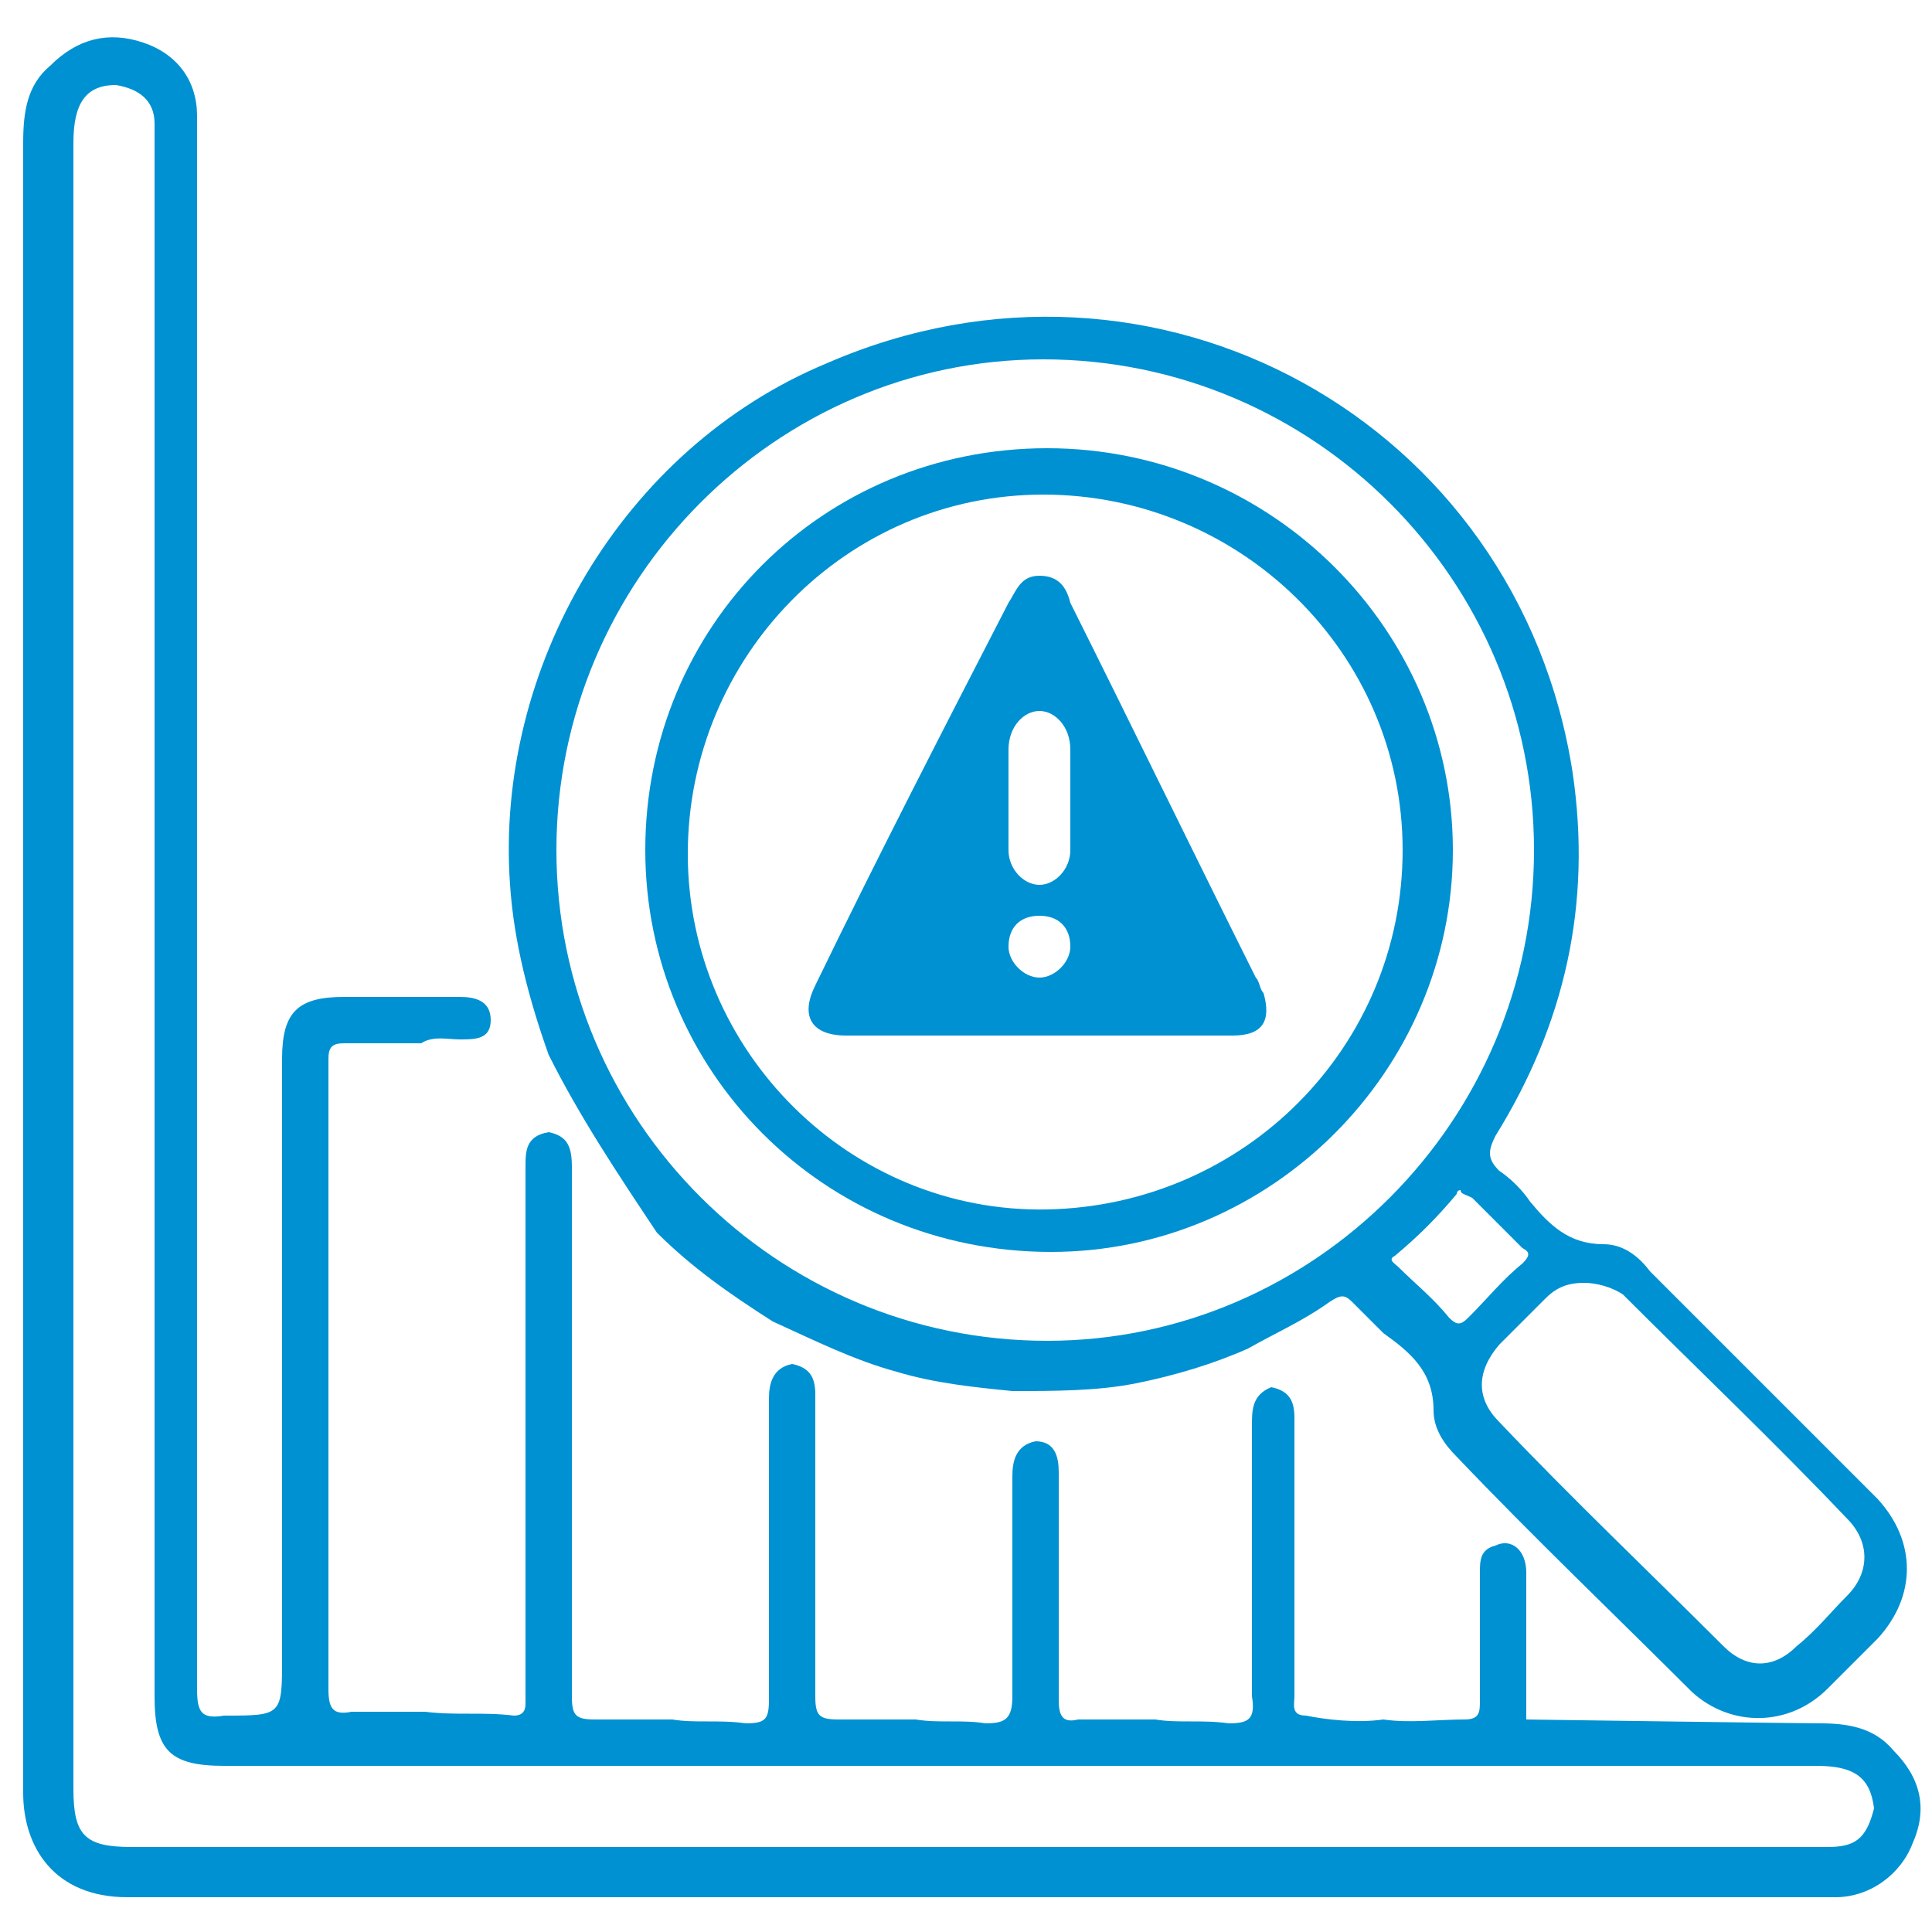
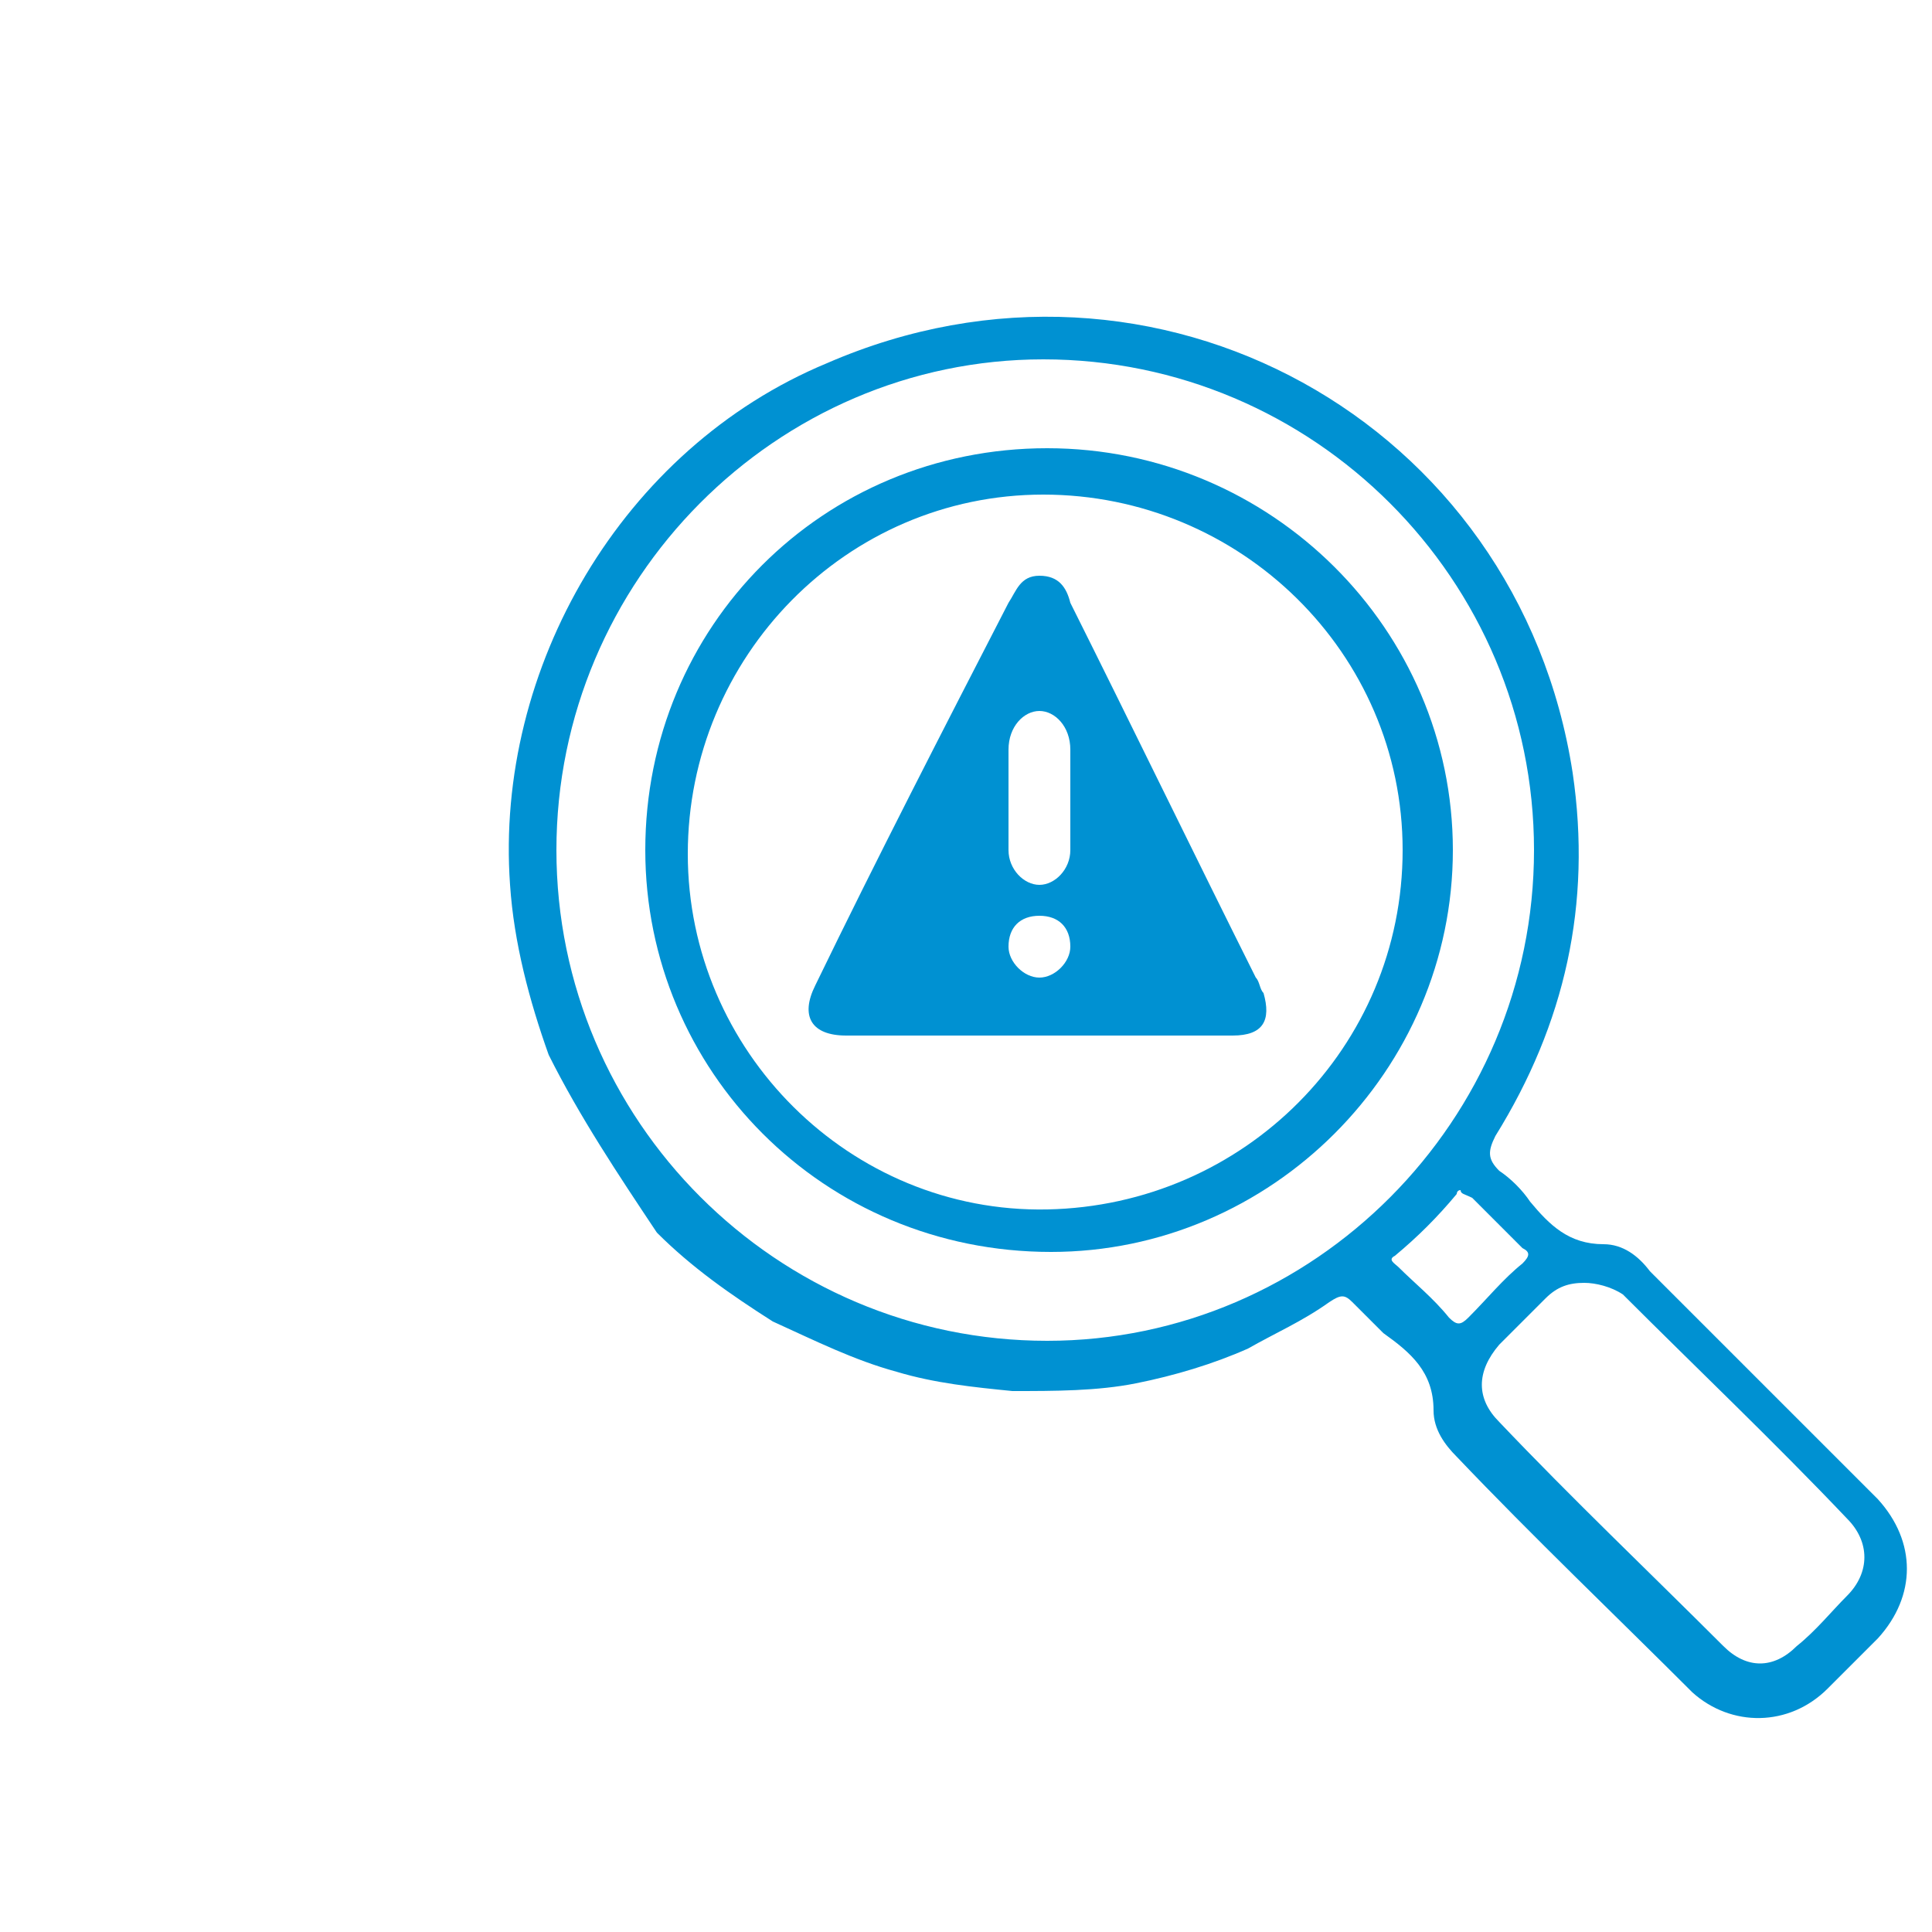
<svg xmlns="http://www.w3.org/2000/svg" version="1.1" id="Capa_1" x="0px" y="0px" viewBox="0 0 50 50" style="enable-background:new 0 0 50 50;" xml:space="preserve">
  <style type="text/css"> .st0{fill:#0091D2;} </style>
  <g>
-     <path class="st0" d="M35.8,44.5c0.7,0.1,1.4,0,2.1,0c0.4,0,0.4-0.2,0.4-0.5c0-1.1,0-2.2,0-3.3c0-0.3,0-0.6,0.4-0.7 c0.4-0.2,0.8,0.1,0.8,0.7c0,1.1,0,3.8,0,3.8s7.1,0.1,7.6,0.1c0.7,0,1.4,0.1,1.9,0.7c0.7,0.7,0.9,1.5,0.5,2.4 c-0.3,0.8-1.1,1.4-2,1.4c-0.2,0-0.3,0-0.5,0c-12.2,0-31.4,0-43.7,0c-1.9,0-2.7-1.3-2.7-2.7c0-12.2,0-30.4,0-42.7 c0-0.8,0.1-1.5,0.7-2C2,1,2.8,0.8,3.7,1.1c0.9,0.3,1.4,1,1.4,1.9c0,0.3,0,0.5,0,0.8c0,11.3,0,28.6,0,39.9c0,0.6,0.1,0.8,0.7,0.7 c1.5,0,1.5,0,1.5-1.5c0-5.2,0-10.3,0-15.5c0-1.2,0.4-1.6,1.6-1.6c1,0,2,0,3,0c0.4,0,0.8,0.1,0.8,0.6c0,0.5-0.4,0.5-0.8,0.5 c-0.3,0-0.7-0.1-1,0.1c-0.7,0-1.4,0-2,0c-0.3,0-0.4,0.1-0.4,0.4c0,0.5,0,1,0,1.6c0,4.9,0,9.8,0,14.7c0,0.5,0.1,0.7,0.6,0.6 c0.6,0,1.2,0,1.9,0c0.8,0.1,1.5,0,2.3,0.1c0.2,0,0.3-0.1,0.3-0.3c0-0.1,0-0.3,0-0.4c0-4.5,0-9,0-13.5c0-0.4,0-0.8,0.6-0.9 c0.5,0.1,0.6,0.4,0.6,0.9c0,1.9,0,3.9,0,5.8c0,2.6,0,5.2,0,7.9c0,0.5,0.1,0.6,0.6,0.6c0.7,0,1.3,0,2,0c0.6,0.1,1.2,0,1.9,0.1 c0.5,0,0.6-0.1,0.6-0.6c0-2.6,0-5.2,0-7.8c0-0.4,0.1-0.8,0.6-0.9c0.5,0.1,0.6,0.4,0.6,0.8c0,2.6,0,5.2,0,7.8c0,0.5,0.1,0.6,0.6,0.6 c0.7,0,1.3,0,2,0c0.6,0.1,1.2,0,1.8,0.1c0.5,0,0.7-0.1,0.7-0.7c0-1.9,0-3.8,0-5.7c0-0.4,0.1-0.8,0.6-0.9c0.5,0,0.6,0.4,0.6,0.8 c0,2,0,3.9,0,5.9c0,0.4,0.1,0.6,0.5,0.5c0.7,0,1.4,0,2,0c0.6,0.1,1.2,0,1.9,0.1c0.5,0,0.7-0.1,0.6-0.7c0-2.3,0-4.7,0-7 c0-0.4,0-0.8,0.5-1c0.5,0.1,0.6,0.4,0.6,0.8c0,0.9,0,1.7,0,2.6c0,1.5,0,3.1,0,4.6c0,0.2-0.1,0.5,0.3,0.5 C34.3,44.5,35.1,44.6,35.8,44.5z M48.5,46.8c-0.1-0.8-0.5-1.1-1.5-1.1c-11.4,0-29.8,0-41.2,0c-1.4,0-1.8-0.4-1.8-1.8 C4,32.5,4,15.2,4,3.8c0-0.2,0-0.4,0-0.6c0-0.6-0.4-0.9-1-1c-0.8,0-1.1,0.5-1.1,1.5c0,12.2,0,30.4,0,42.6c0,1.2,0.3,1.5,1.5,1.5 c6.8,0,13.6,0,20.5,0c5.5,0,18,0,23.4,0C48,47.8,48.3,47.6,48.5,46.8z" />
    <path class="st0" d="M14.2,27.3c-0.5-1.4-0.9-2.9-1-4.4c-0.4-5.6,2.9-11.3,8.2-13.5c8.5-3.7,17.9,1.5,19.3,10.6 c0.5,3.4-0.2,6.5-2,9.4c-0.2,0.4-0.2,0.6,0.1,0.9c0.3,0.2,0.6,0.5,0.8,0.8c0.5,0.6,1,1.1,1.9,1.1c0.5,0,0.9,0.3,1.2,0.7 c2,2,3.9,3.9,5.9,5.9c1,1.1,1,2.5,0,3.6c-0.4,0.4-0.9,0.9-1.3,1.3c-1,1-2.5,1-3.5,0.1c-2-2-4.1-4-6.1-6.1c-0.3-0.3-0.6-0.7-0.6-1.2 c0-1-0.6-1.5-1.3-2c-0.3-0.3-0.5-0.5-0.8-0.8c-0.2-0.2-0.3-0.2-0.6,0c-0.7,0.5-1.4,0.8-2.1,1.2c-0.9,0.4-1.9,0.7-2.9,0.9 c-1,0.2-2.1,0.2-3.2,0.2c-1-0.1-2-0.2-3-0.5c-1.1-0.3-2.1-0.8-3.2-1.3c-1.1-0.7-2.1-1.4-3-2.3C16,30.4,15,28.9,14.2,27.3z M14.4,22 c0,7,5.7,12.7,12.7,12.7c6.9,0,12.6-5.7,12.6-12.7c0-7-5.7-12.7-12.7-12.7C20.1,9.3,14.4,15,14.4,22z M41,33.2 c-0.4,0-0.7,0.1-1,0.4c-0.4,0.4-0.8,0.8-1.2,1.2c-0.6,0.7-0.6,1.4,0,2c1.9,2,3.9,3.9,5.8,5.8c0.6,0.6,1.3,0.6,1.9,0 c0.5-0.4,0.9-0.9,1.3-1.3c0.6-0.6,0.6-1.4,0-2c-1.9-2-3.9-3.9-5.8-5.8C41.7,33.3,41.3,33.2,41,33.2z M37.8,30.8 c-0.1,0-0.1,0.1-0.1,0.1c-0.5,0.6-1,1.1-1.6,1.6c-0.2,0.1,0,0.2,0.1,0.3c0.4,0.4,0.9,0.8,1.3,1.3c0.2,0.2,0.3,0.2,0.5,0 c0.5-0.5,0.9-1,1.4-1.4c0.2-0.2,0.2-0.3,0-0.4c-0.4-0.4-0.9-0.9-1.3-1.3C37.9,30.9,37.8,30.9,37.8,30.8z" />
    <path class="st0" d="M16.7,22c0-5.8,4.6-10.4,10.4-10.4c5.8,0,10.5,4.7,10.5,10.4c0,5.7-4.7,10.4-10.4,10.4 C21.3,32.4,16.7,27.7,16.7,22z M36.3,22c0-5.1-4.2-9.2-9.3-9.2c-5.1,0-9.2,4.2-9.2,9.3c0,5.1,4.2,9.3,9.3,9.2 C32.2,31.2,36.3,27.1,36.3,22z" />
    <path class="st0" d="M26.9,26.8c-1.7,0-3.3,0-5,0c-0.9,0-1.2-0.5-0.8-1.3c1.6-3.3,3.3-6.6,5-9.9c0.2-0.3,0.3-0.7,0.8-0.7 c0.5,0,0.7,0.3,0.8,0.7c1.6,3.2,3.2,6.5,4.8,9.7c0.1,0.1,0.1,0.3,0.2,0.4c0.2,0.7,0,1.1-0.8,1.1C30.3,26.8,28.6,26.8,26.9,26.8z M27.7,20.6c0-0.4,0-0.8,0-1.2c0-0.6-0.4-1-0.8-1c-0.4,0-0.8,0.4-0.8,1c0,0.9,0,1.7,0,2.6c0,0.5,0.4,0.9,0.8,0.9 c0.4,0,0.8-0.4,0.8-0.9C27.7,21.4,27.7,21,27.7,20.6z M26.1,24.5c0,0.4,0.4,0.8,0.8,0.8c0.4,0,0.8-0.4,0.8-0.8 c0-0.5-0.3-0.8-0.8-0.8C26.4,23.7,26.1,24,26.1,24.5z" />
  </g>
</svg>